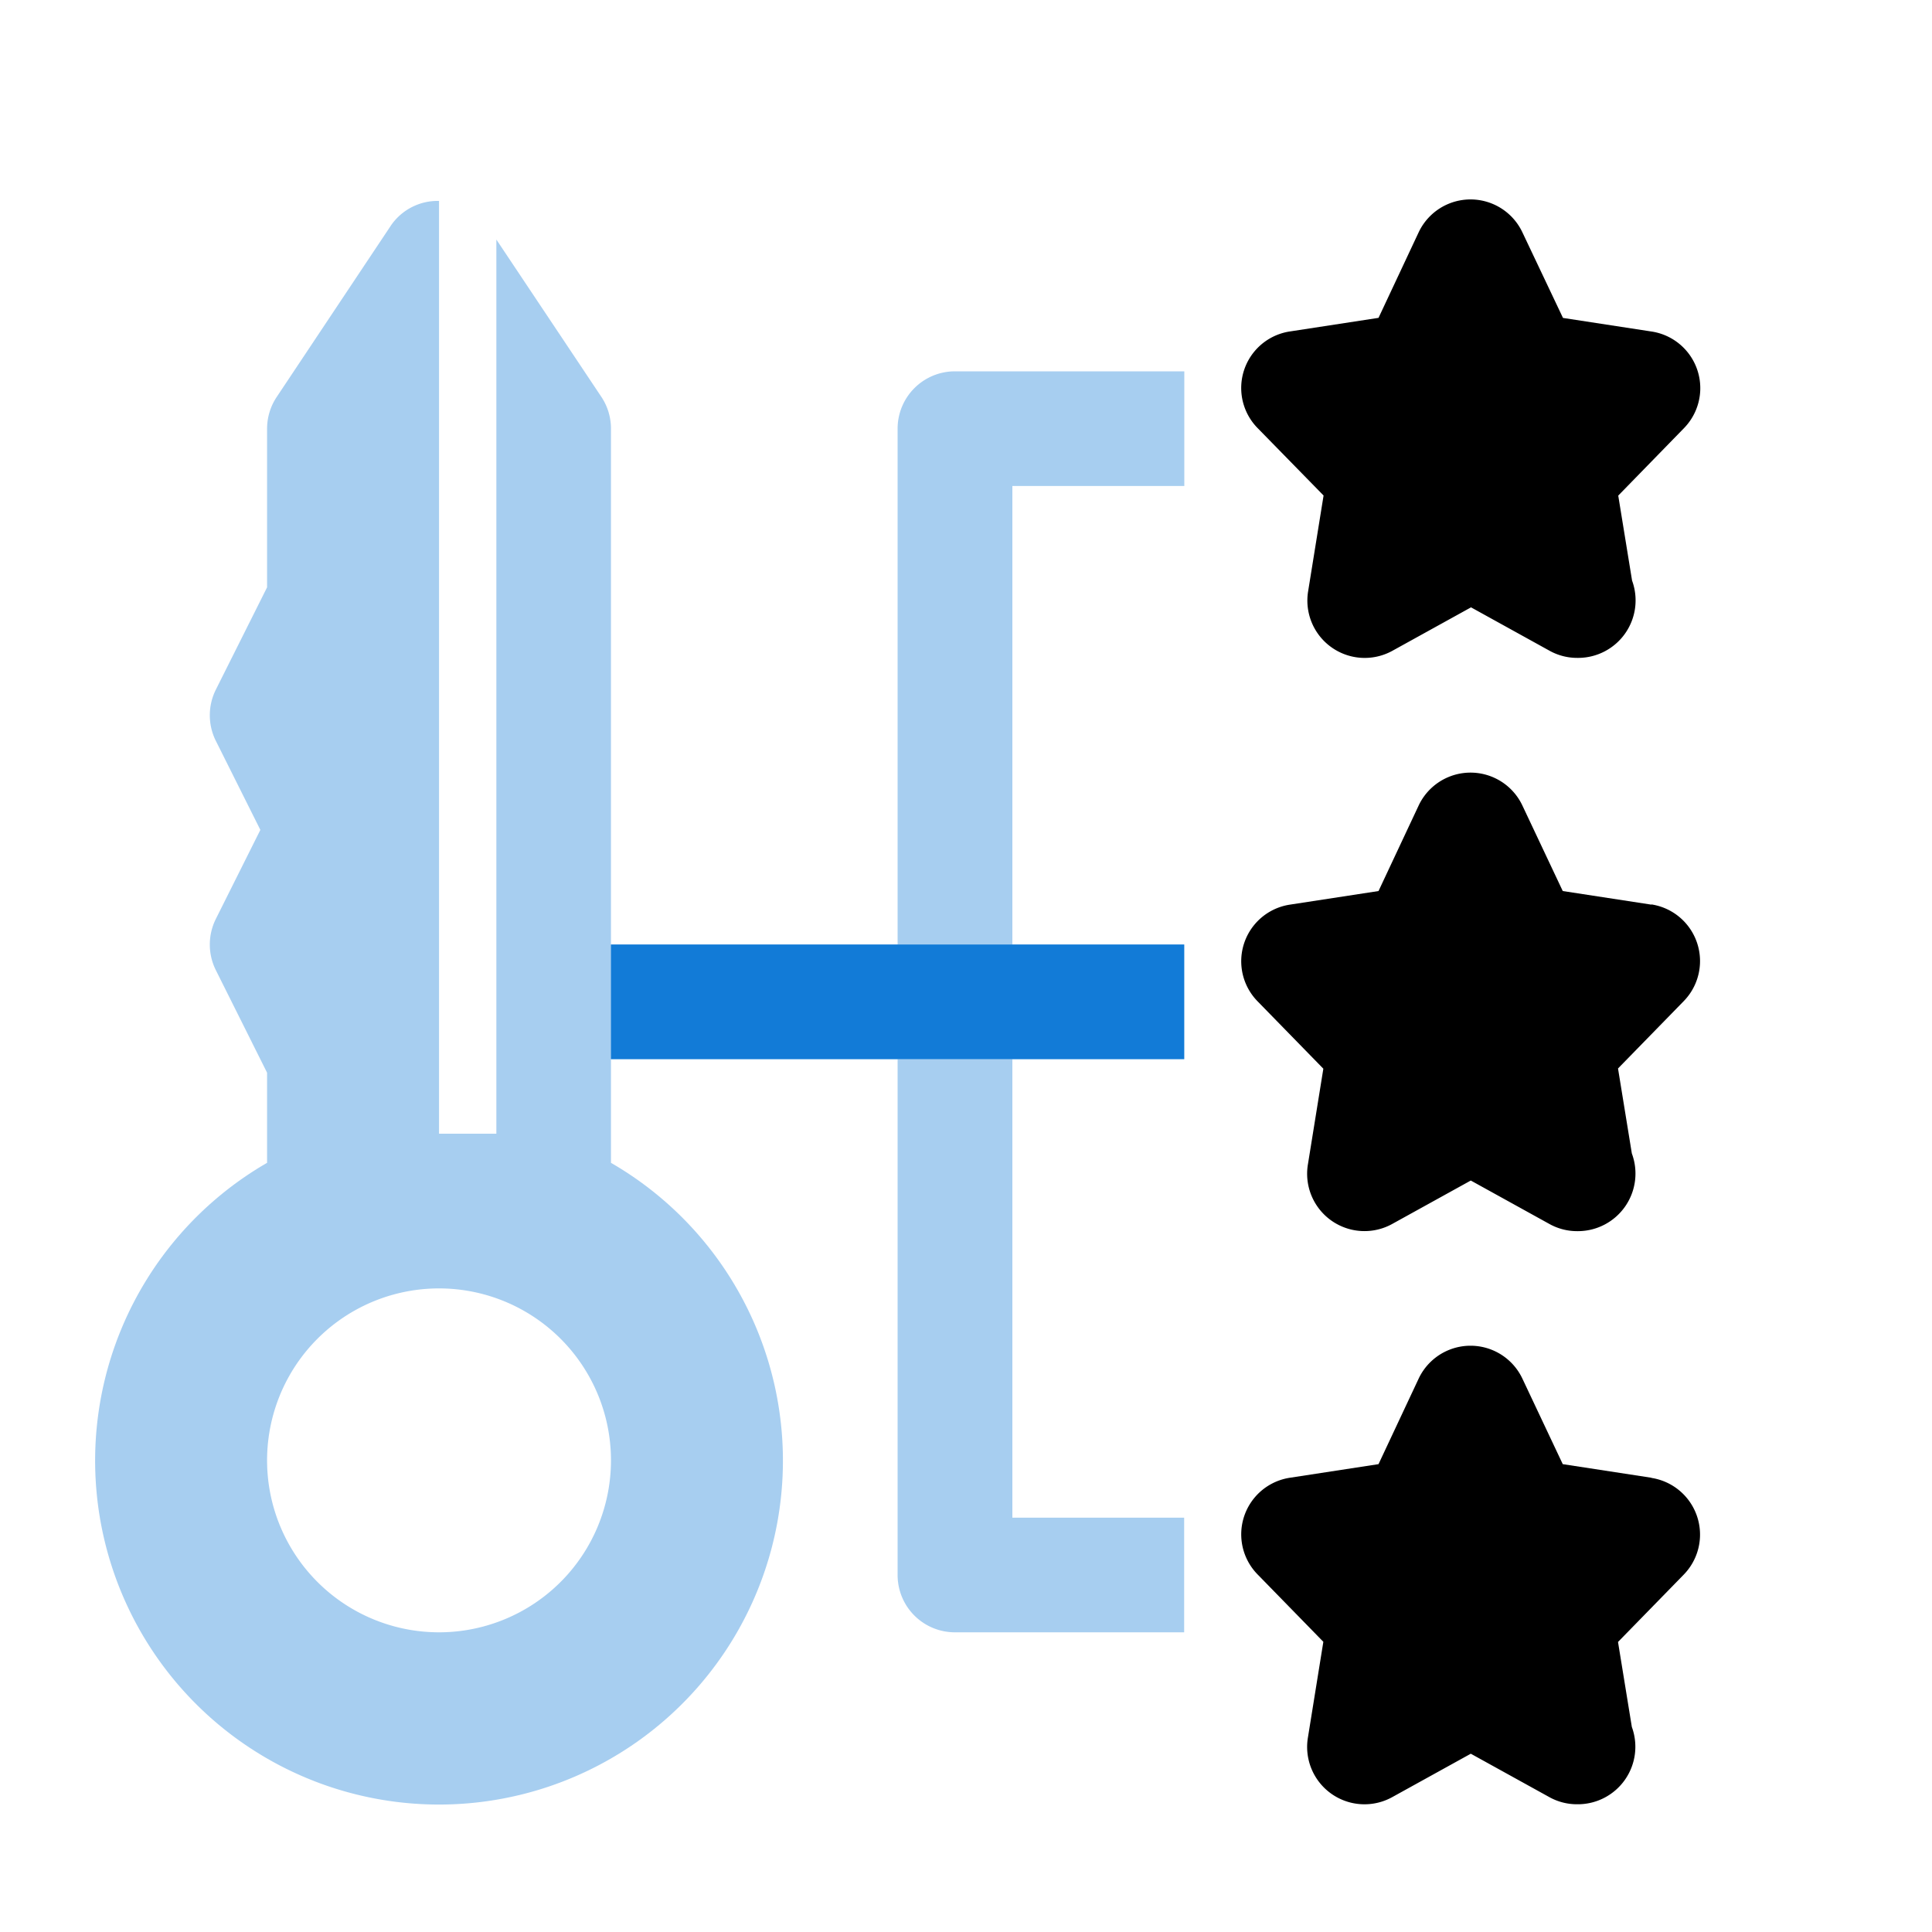
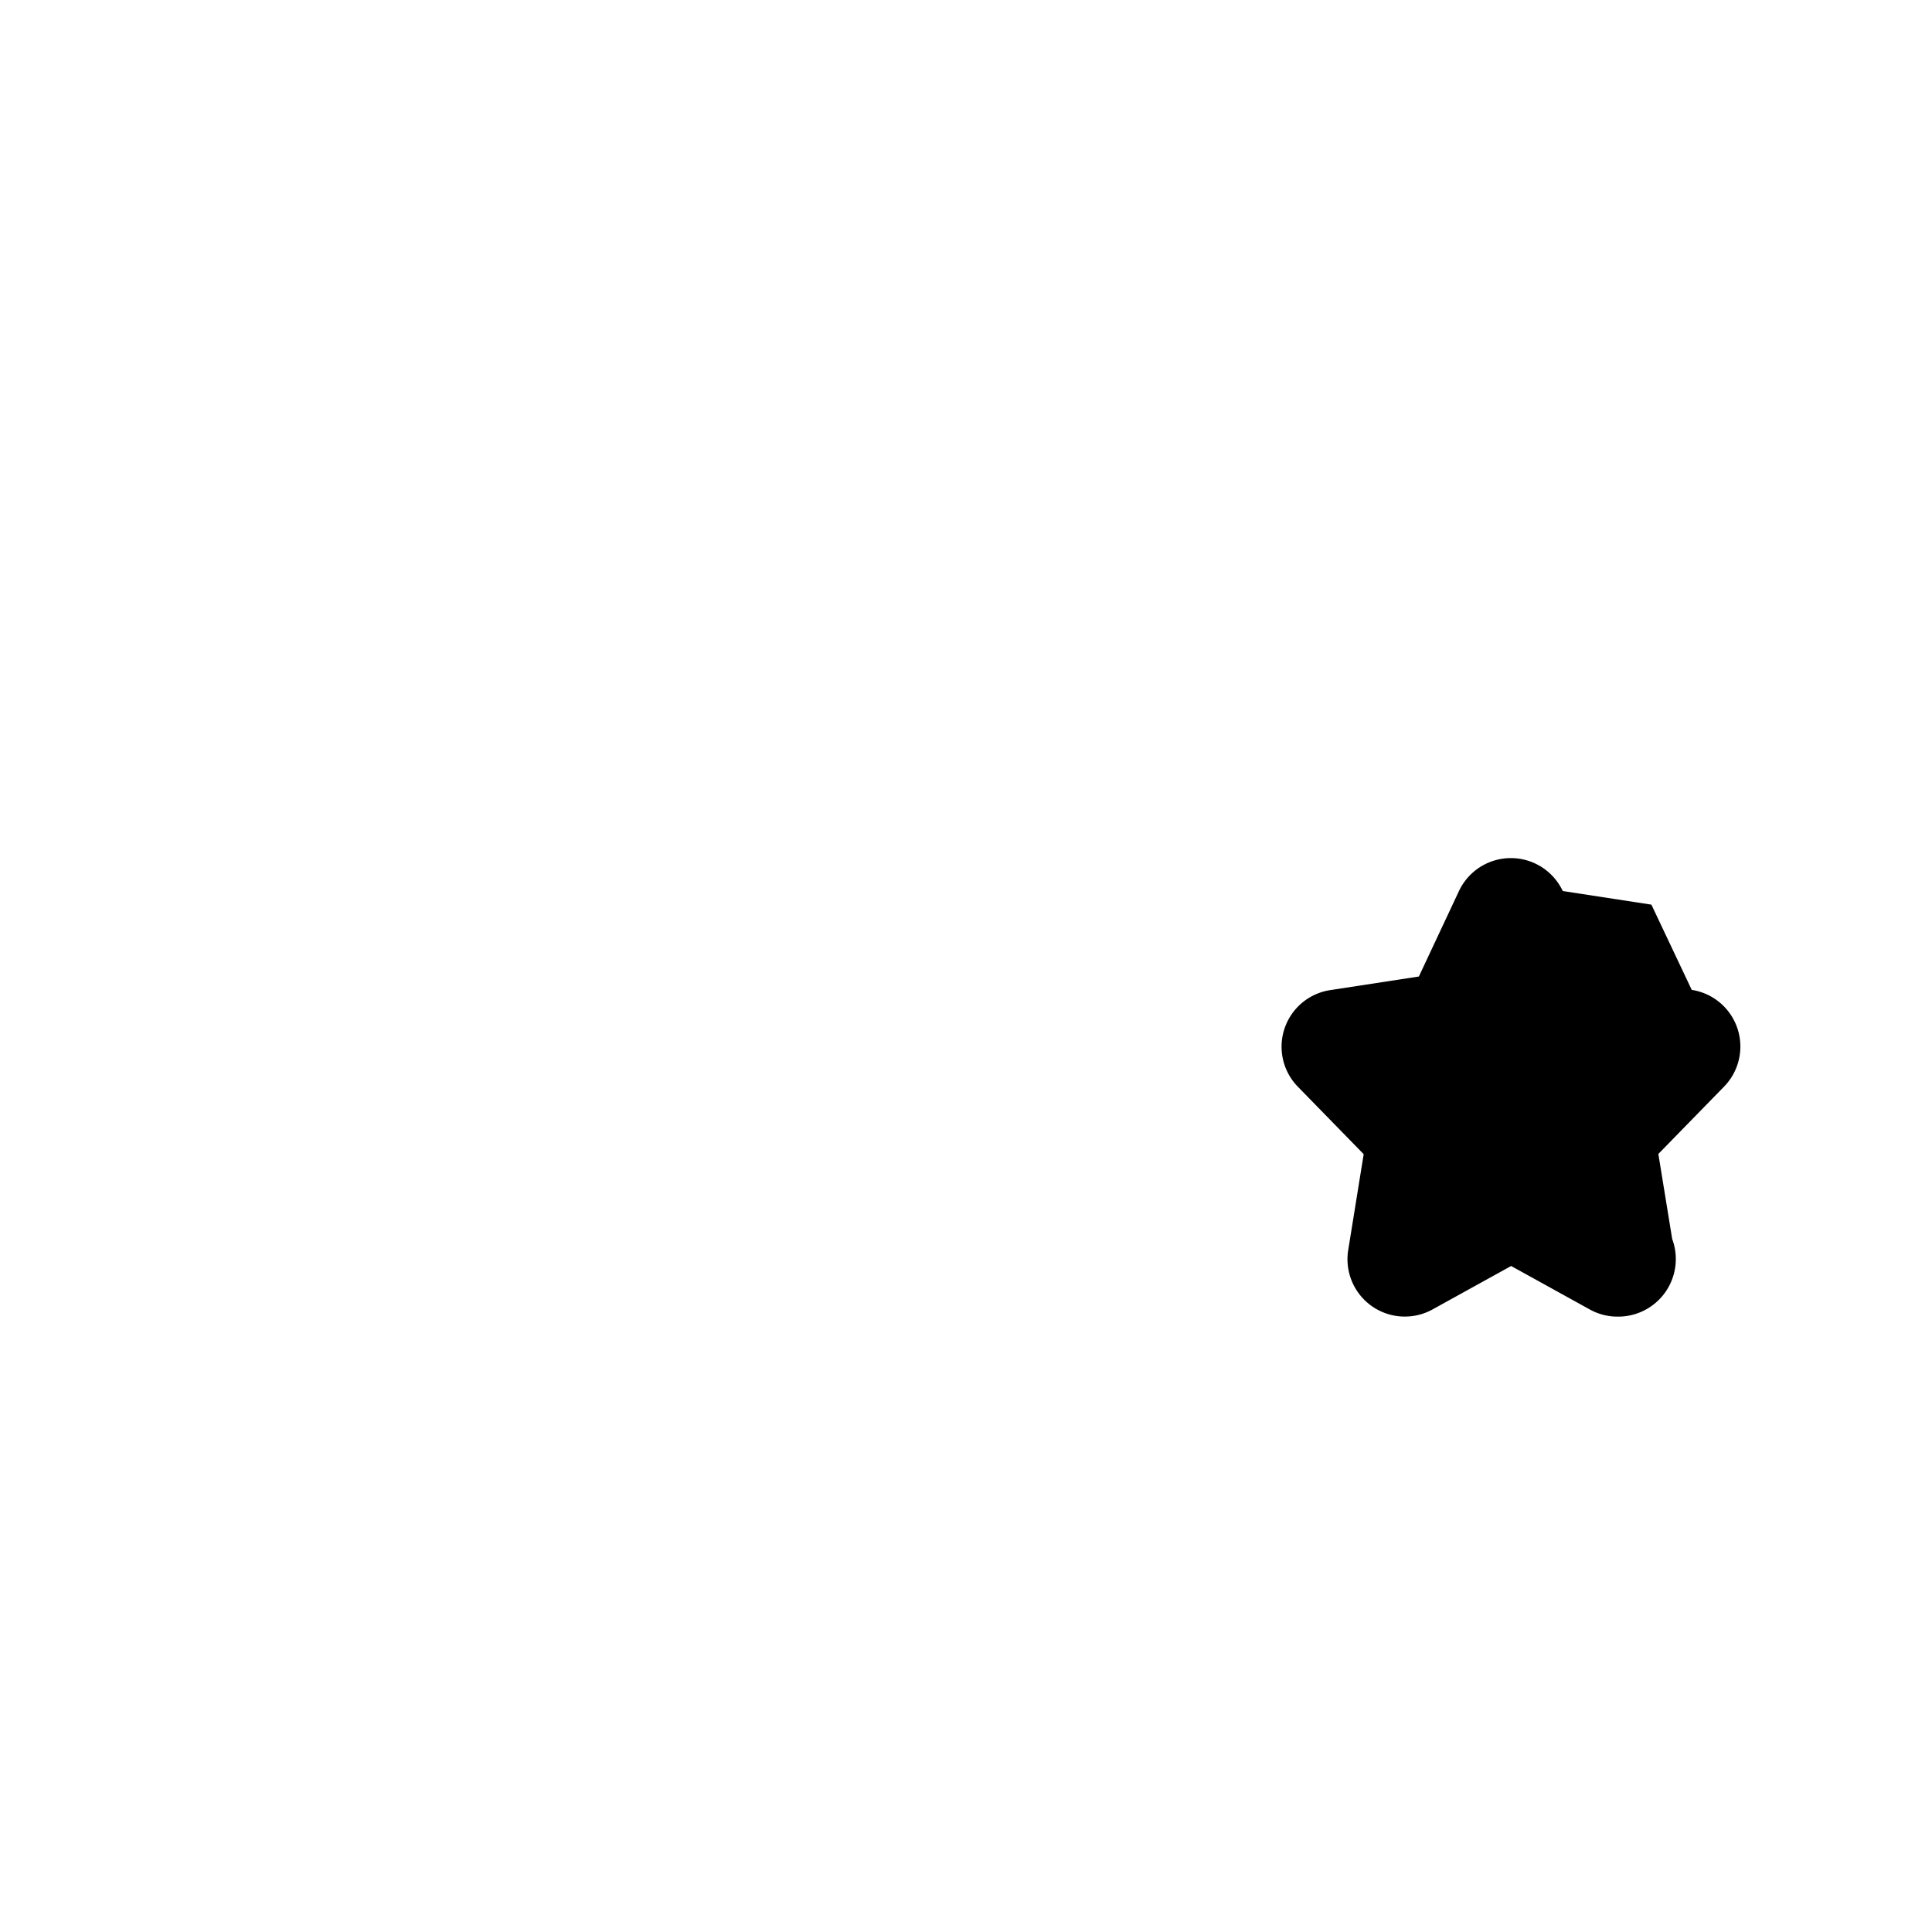
<svg xmlns="http://www.w3.org/2000/svg" id="Layer_1" data-name="Layer 1" viewBox="0 0 250 250">
  <defs>
    <style>.cls-1,.cls-2{fill:#127bd7;}.cls-1{opacity:0.37;}</style>
  </defs>
-   <path d="M171.27,64.12l-2,12.4a7.42,7.42,0,0,0,10.91,7.69l10.17-5.62,10.17,5.62a7.34,7.34,0,0,0,3.58.92h.15a7.44,7.44,0,0,0,6.94-10l-1.79-11,8.51-8.73a7.41,7.41,0,0,0-4.19-12.5l-11.47-1.76L197,30.07a7.42,7.42,0,0,0-13.43,0l-5.19,11.06-11.47,1.76a7.4,7.4,0,0,0-4.18,12.5Z" />
-   <path d="M213.69,117.06l-11.47-1.76L197,104.24a7.42,7.42,0,0,0-13.43,0l-5.19,11.06-11.47,1.76a7.41,7.41,0,0,0-4.18,12.51l8.51,8.72-2,12.4a7.42,7.42,0,0,0,10.91,7.69l10.17-5.62,10.17,5.62a7.35,7.35,0,0,0,3.58.93h.15a7.45,7.45,0,0,0,6.94-10.05l-1.79-11,8.51-8.72a7.42,7.42,0,0,0-4.19-12.51Z" />
-   <path d="M213.69,191.22l-11.47-1.76L197,178.4a7.42,7.42,0,0,0-13.43,0l-5.19,11.06-11.47,1.76a7.41,7.41,0,0,0-4.18,12.51l8.51,8.72-2,12.41a7.42,7.42,0,0,0,10.91,7.69l10.17-5.62,10.17,5.62a7.34,7.34,0,0,0,3.58.92h.15a7.44,7.44,0,0,0,6.94-10l-1.79-11,8.51-8.72a7.42,7.42,0,0,0-4.19-12.51Z" />
-   <path class="cls-1" d="M116.15,55.47v66.75H79.06V55.47a7.41,7.41,0,0,0-1.24-4.11L64.23,31V146.7H56.81V26a7.33,7.33,0,0,0-6.17,3.1L35.81,51.36a7.42,7.42,0,0,0-1.25,4.11V76L27.93,89.24a7.43,7.43,0,0,0,0,6.63l5.76,11.52-5.76,11.52a7.43,7.43,0,0,0,0,6.63l6.63,13.27v11.66a44.5,44.5,0,1,0,44.5,0V137.06h37.09v66.75a7.41,7.41,0,0,0,7.42,7.41h29.66V196.39H131V137.06h22.25V122.22H131V62.89h22.25V48.05H123.57A7.42,7.42,0,0,0,116.15,55.47ZM56.81,211.22A22.25,22.25,0,1,1,79.06,189,22.25,22.25,0,0,1,56.81,211.22Z" />
-   <rect class="cls-2" x="79.06" y="122.22" width="74.17" height="14.83" />
+   <path d="M213.69,117.06l-11.47-1.76a7.42,7.42,0,0,0-13.43,0l-5.19,11.06-11.47,1.76a7.41,7.41,0,0,0-4.18,12.51l8.51,8.72-2,12.4a7.42,7.42,0,0,0,10.91,7.69l10.17-5.62,10.17,5.62a7.35,7.35,0,0,0,3.58.93h.15a7.45,7.45,0,0,0,6.94-10.05l-1.79-11,8.51-8.72a7.42,7.42,0,0,0-4.19-12.51Z" />
</svg>